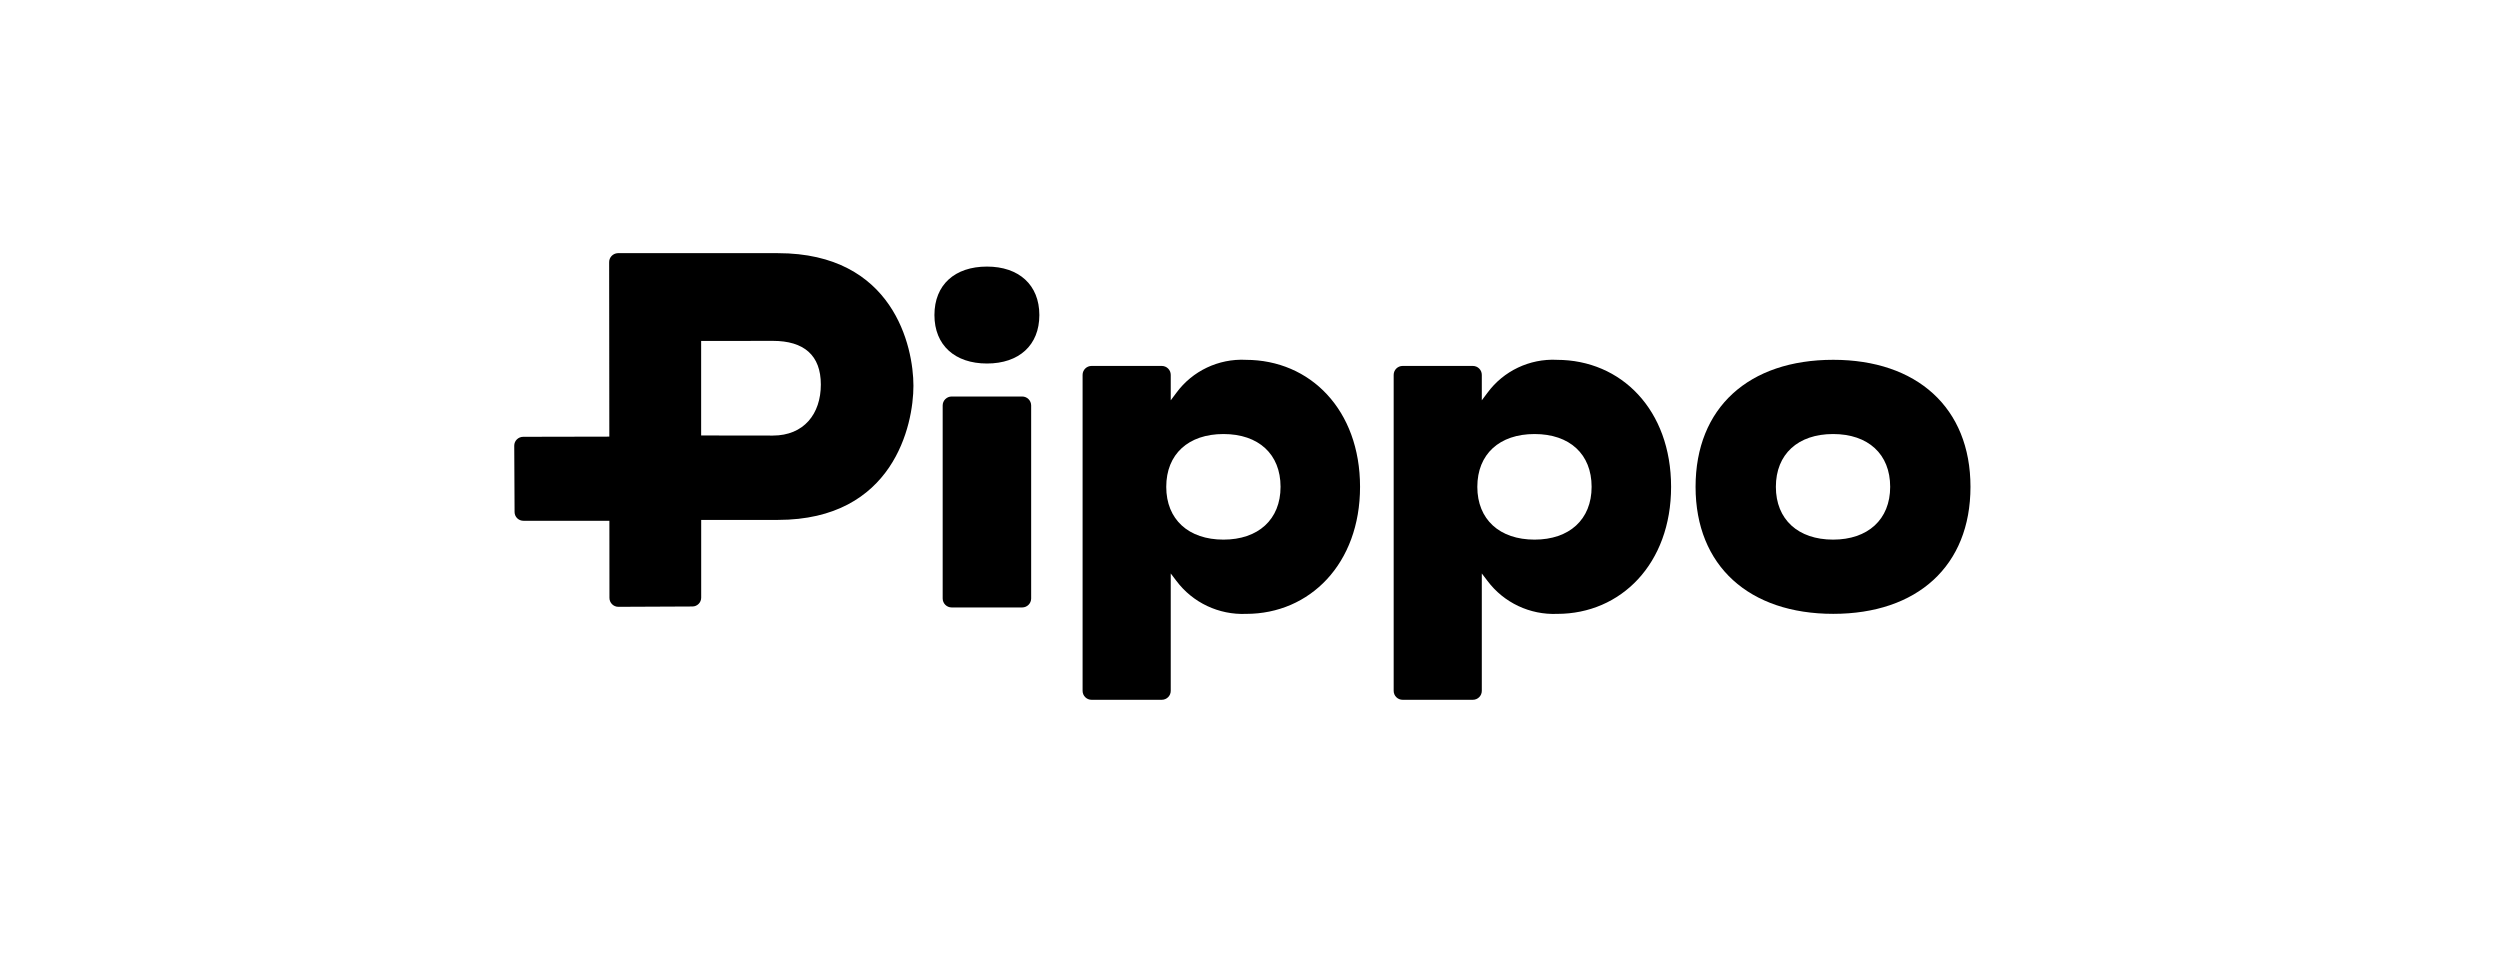
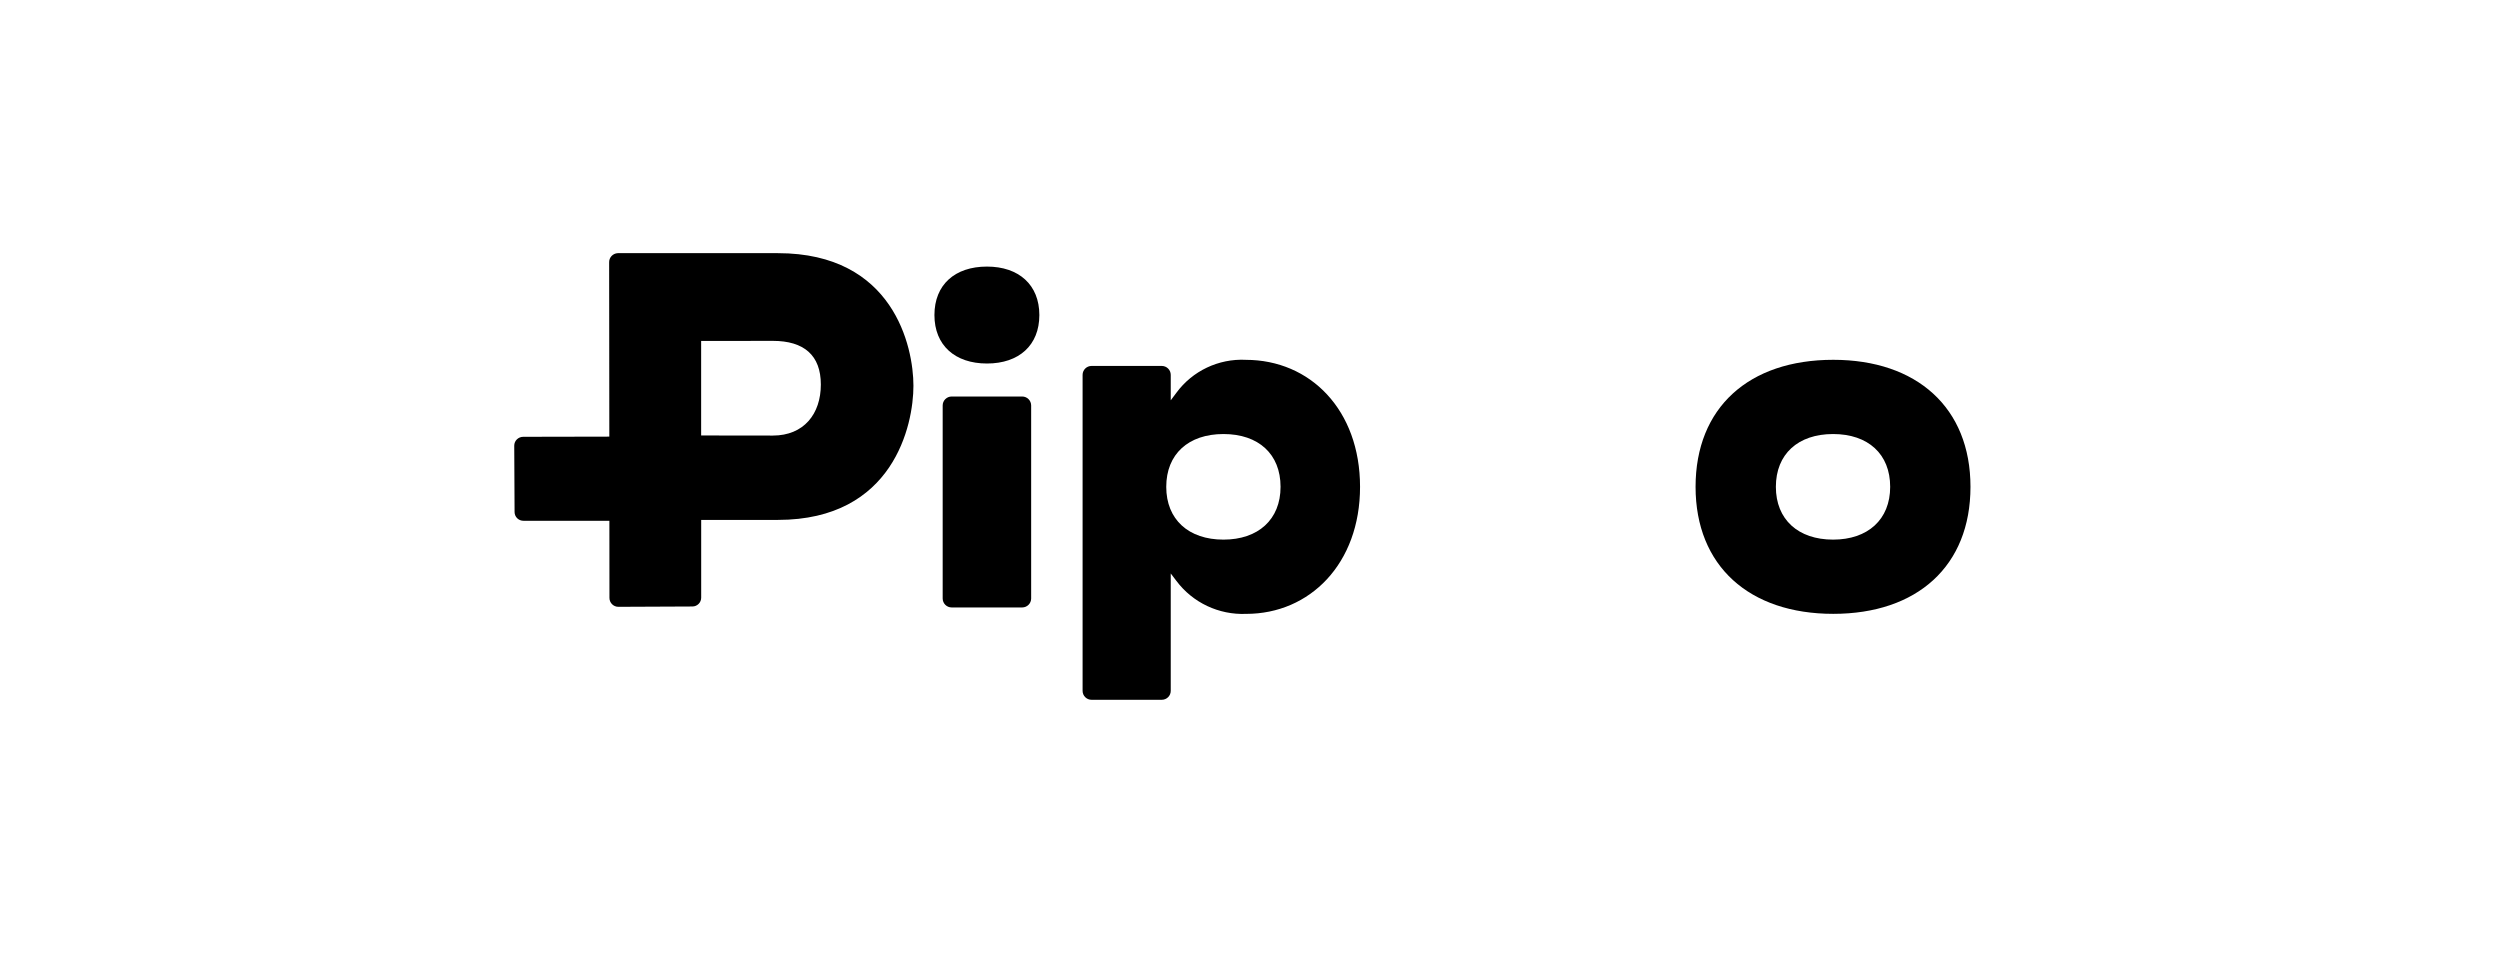
<svg xmlns="http://www.w3.org/2000/svg" width="158" height="61" viewBox="0 0 158 61" fill="none">
  <g id="Frame 3506">
    <g id="Layer_1">
      <g id="Pippo_Logo_RGB_White">
        <path id="Path_935" d="M78.729 22.74C77.011 22.66 75.364 23.441 74.348 24.823C74.31 24.871 73.991 25.3 73.991 25.3V23.691C73.991 23.38 73.737 23.127 73.423 23.127H68.987C68.674 23.127 68.42 23.38 68.42 23.691V43.663C68.42 43.974 68.674 44.227 68.987 44.227H73.423C73.737 44.227 73.991 43.974 73.991 43.663V36.243C73.991 36.243 74.31 36.664 74.348 36.712C75.381 38.09 77.032 38.869 78.759 38.797C82.78 38.797 85.955 35.629 85.955 30.77C85.955 25.91 82.812 22.742 78.729 22.742V22.74ZM77.324 34.104C75.119 34.104 73.707 32.836 73.707 30.768C73.707 28.7 75.106 27.431 77.324 27.431C79.542 27.431 80.931 28.7 80.931 30.768C80.931 32.836 79.517 34.104 77.324 34.104Z" fill="black" />
        <path id="Path_936" d="M115.861 22.74C110.527 22.74 107.16 25.761 107.16 30.768C107.16 35.774 110.557 38.795 115.861 38.795C121.165 38.795 124.534 35.774 124.534 30.768C124.534 25.761 121.137 22.74 115.861 22.74ZM115.852 34.104C113.647 34.104 112.235 32.836 112.235 30.768C112.235 28.7 113.634 27.431 115.852 27.431C118.07 27.431 119.459 28.7 119.459 30.768C119.459 32.836 118.047 34.104 115.852 34.104Z" fill="black" />
-         <path id="Path_937" d="M98.389 22.74C96.671 22.66 95.024 23.441 94.008 24.823C93.97 24.871 93.65 25.3 93.65 25.3V23.691C93.65 23.38 93.397 23.127 93.083 23.127H88.647C88.334 23.127 88.08 23.38 88.08 23.691V43.663C88.08 43.974 88.334 44.227 88.647 44.227H93.083C93.397 44.227 93.65 43.974 93.65 43.663V36.243C93.65 36.243 93.97 36.664 94.008 36.712C95.041 38.09 96.692 38.869 98.419 38.797C102.44 38.797 105.613 35.629 105.613 30.77C105.613 25.91 102.47 22.742 98.387 22.742L98.389 22.74ZM96.984 34.104C94.779 34.104 93.367 32.836 93.367 30.768C93.367 28.7 94.766 27.431 96.984 27.431C99.202 27.431 100.59 28.7 100.59 30.768C100.59 32.836 99.179 34.104 96.984 34.104Z" fill="black" />
        <path id="Path_938" d="M49.163 16H39.044C38.731 16.013 38.486 16.276 38.498 16.587L38.509 27.595L33.068 27.606C32.754 27.606 32.5 27.856 32.5 28.165L32.521 32.364C32.523 32.669 32.775 32.915 33.082 32.913C33.084 32.913 33.087 32.913 33.089 32.913H38.513L38.517 37.787C38.517 38.099 38.769 38.351 39.081 38.351L43.762 38.33C44.069 38.328 44.317 38.078 44.315 37.773C44.315 37.77 44.315 37.768 44.315 37.766V32.858H49.163C56.47 32.858 57.729 26.859 57.729 24.383C57.729 21.907 56.468 16 49.163 16ZM48.842 27.528C48.336 27.528 46.391 27.524 44.312 27.522V21.549C46.486 21.545 48.499 21.543 48.842 21.543C50.808 21.543 51.877 22.45 51.877 24.303C51.877 26.156 50.808 27.528 48.842 27.528Z" fill="black" />
        <path id="Path_939" d="M62.377 16.848C60.341 16.848 59.056 18.001 59.056 19.911C59.056 21.821 60.353 22.974 62.377 22.974C64.4 22.974 65.687 21.821 65.687 19.911C65.687 18.001 64.389 16.848 62.377 16.848Z" fill="black" />
        <path id="Path_940" d="M60.147 25.059H64.6C64.915 25.059 65.169 25.313 65.169 25.625V37.825C65.169 38.139 64.913 38.391 64.6 38.391H60.147C59.831 38.391 59.577 38.137 59.577 37.825V25.625C59.577 25.311 59.833 25.059 60.147 25.059Z" fill="black" />
      </g>
    </g>
  </g>
</svg>